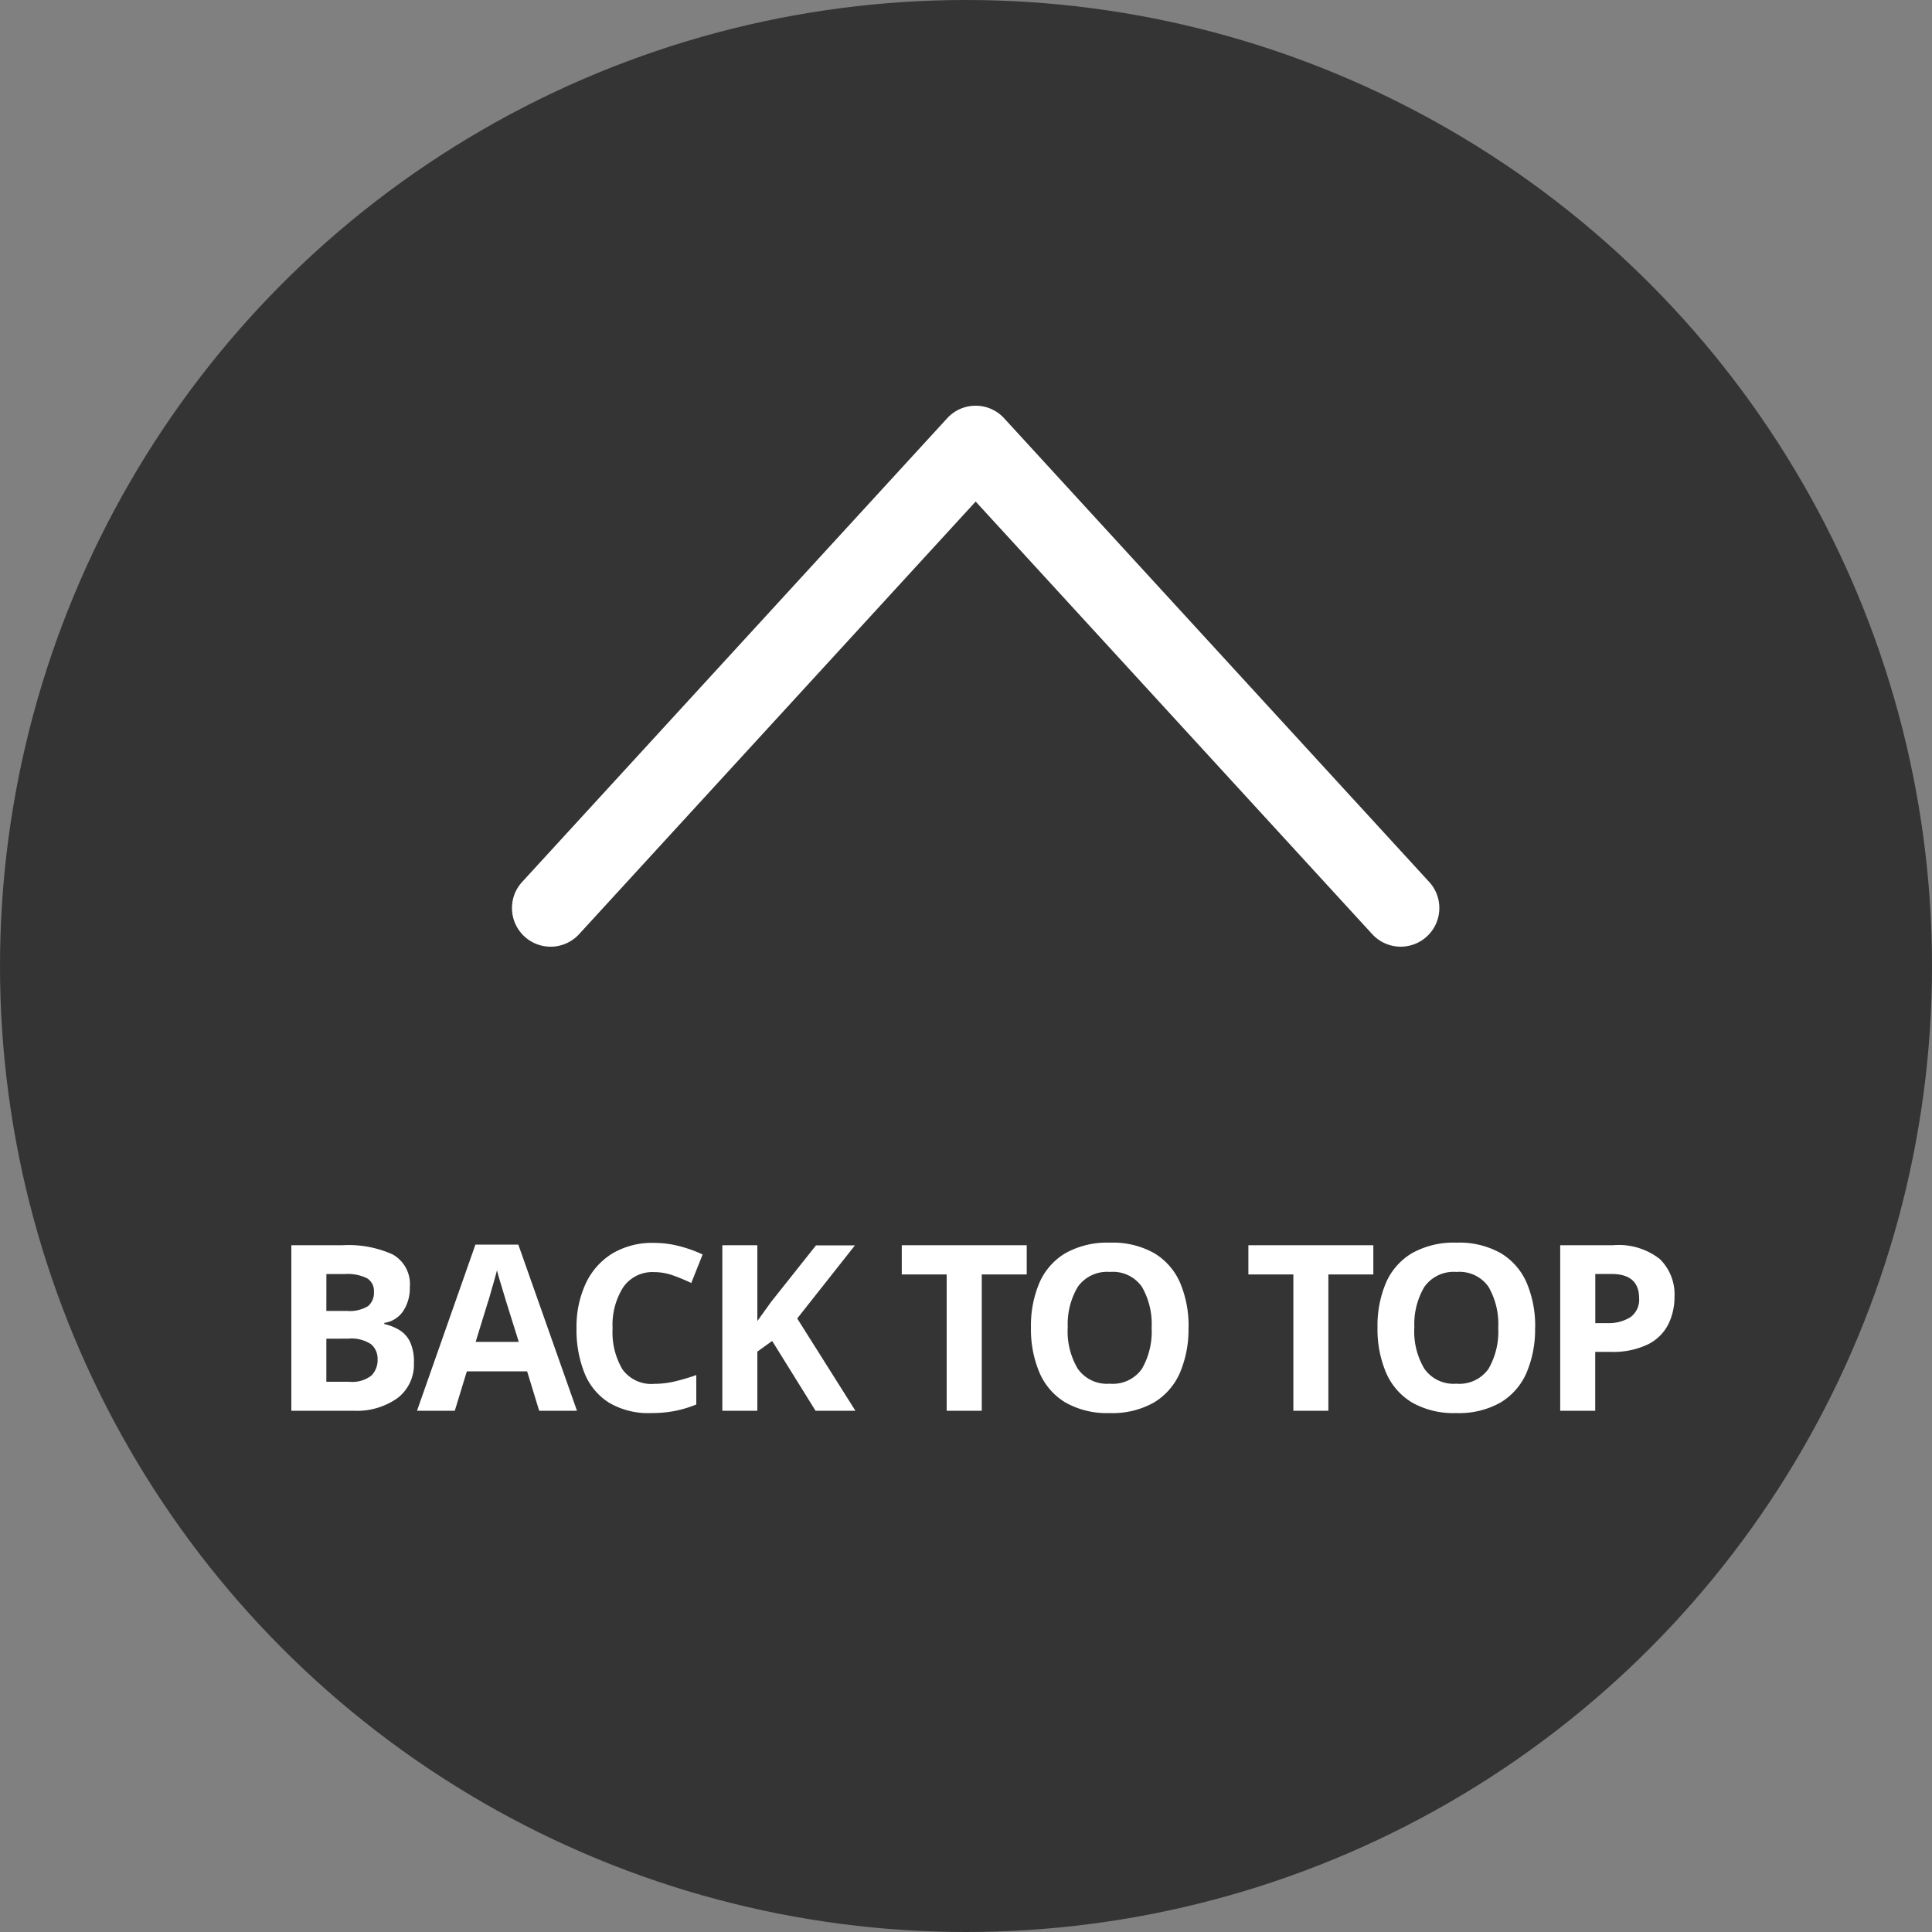
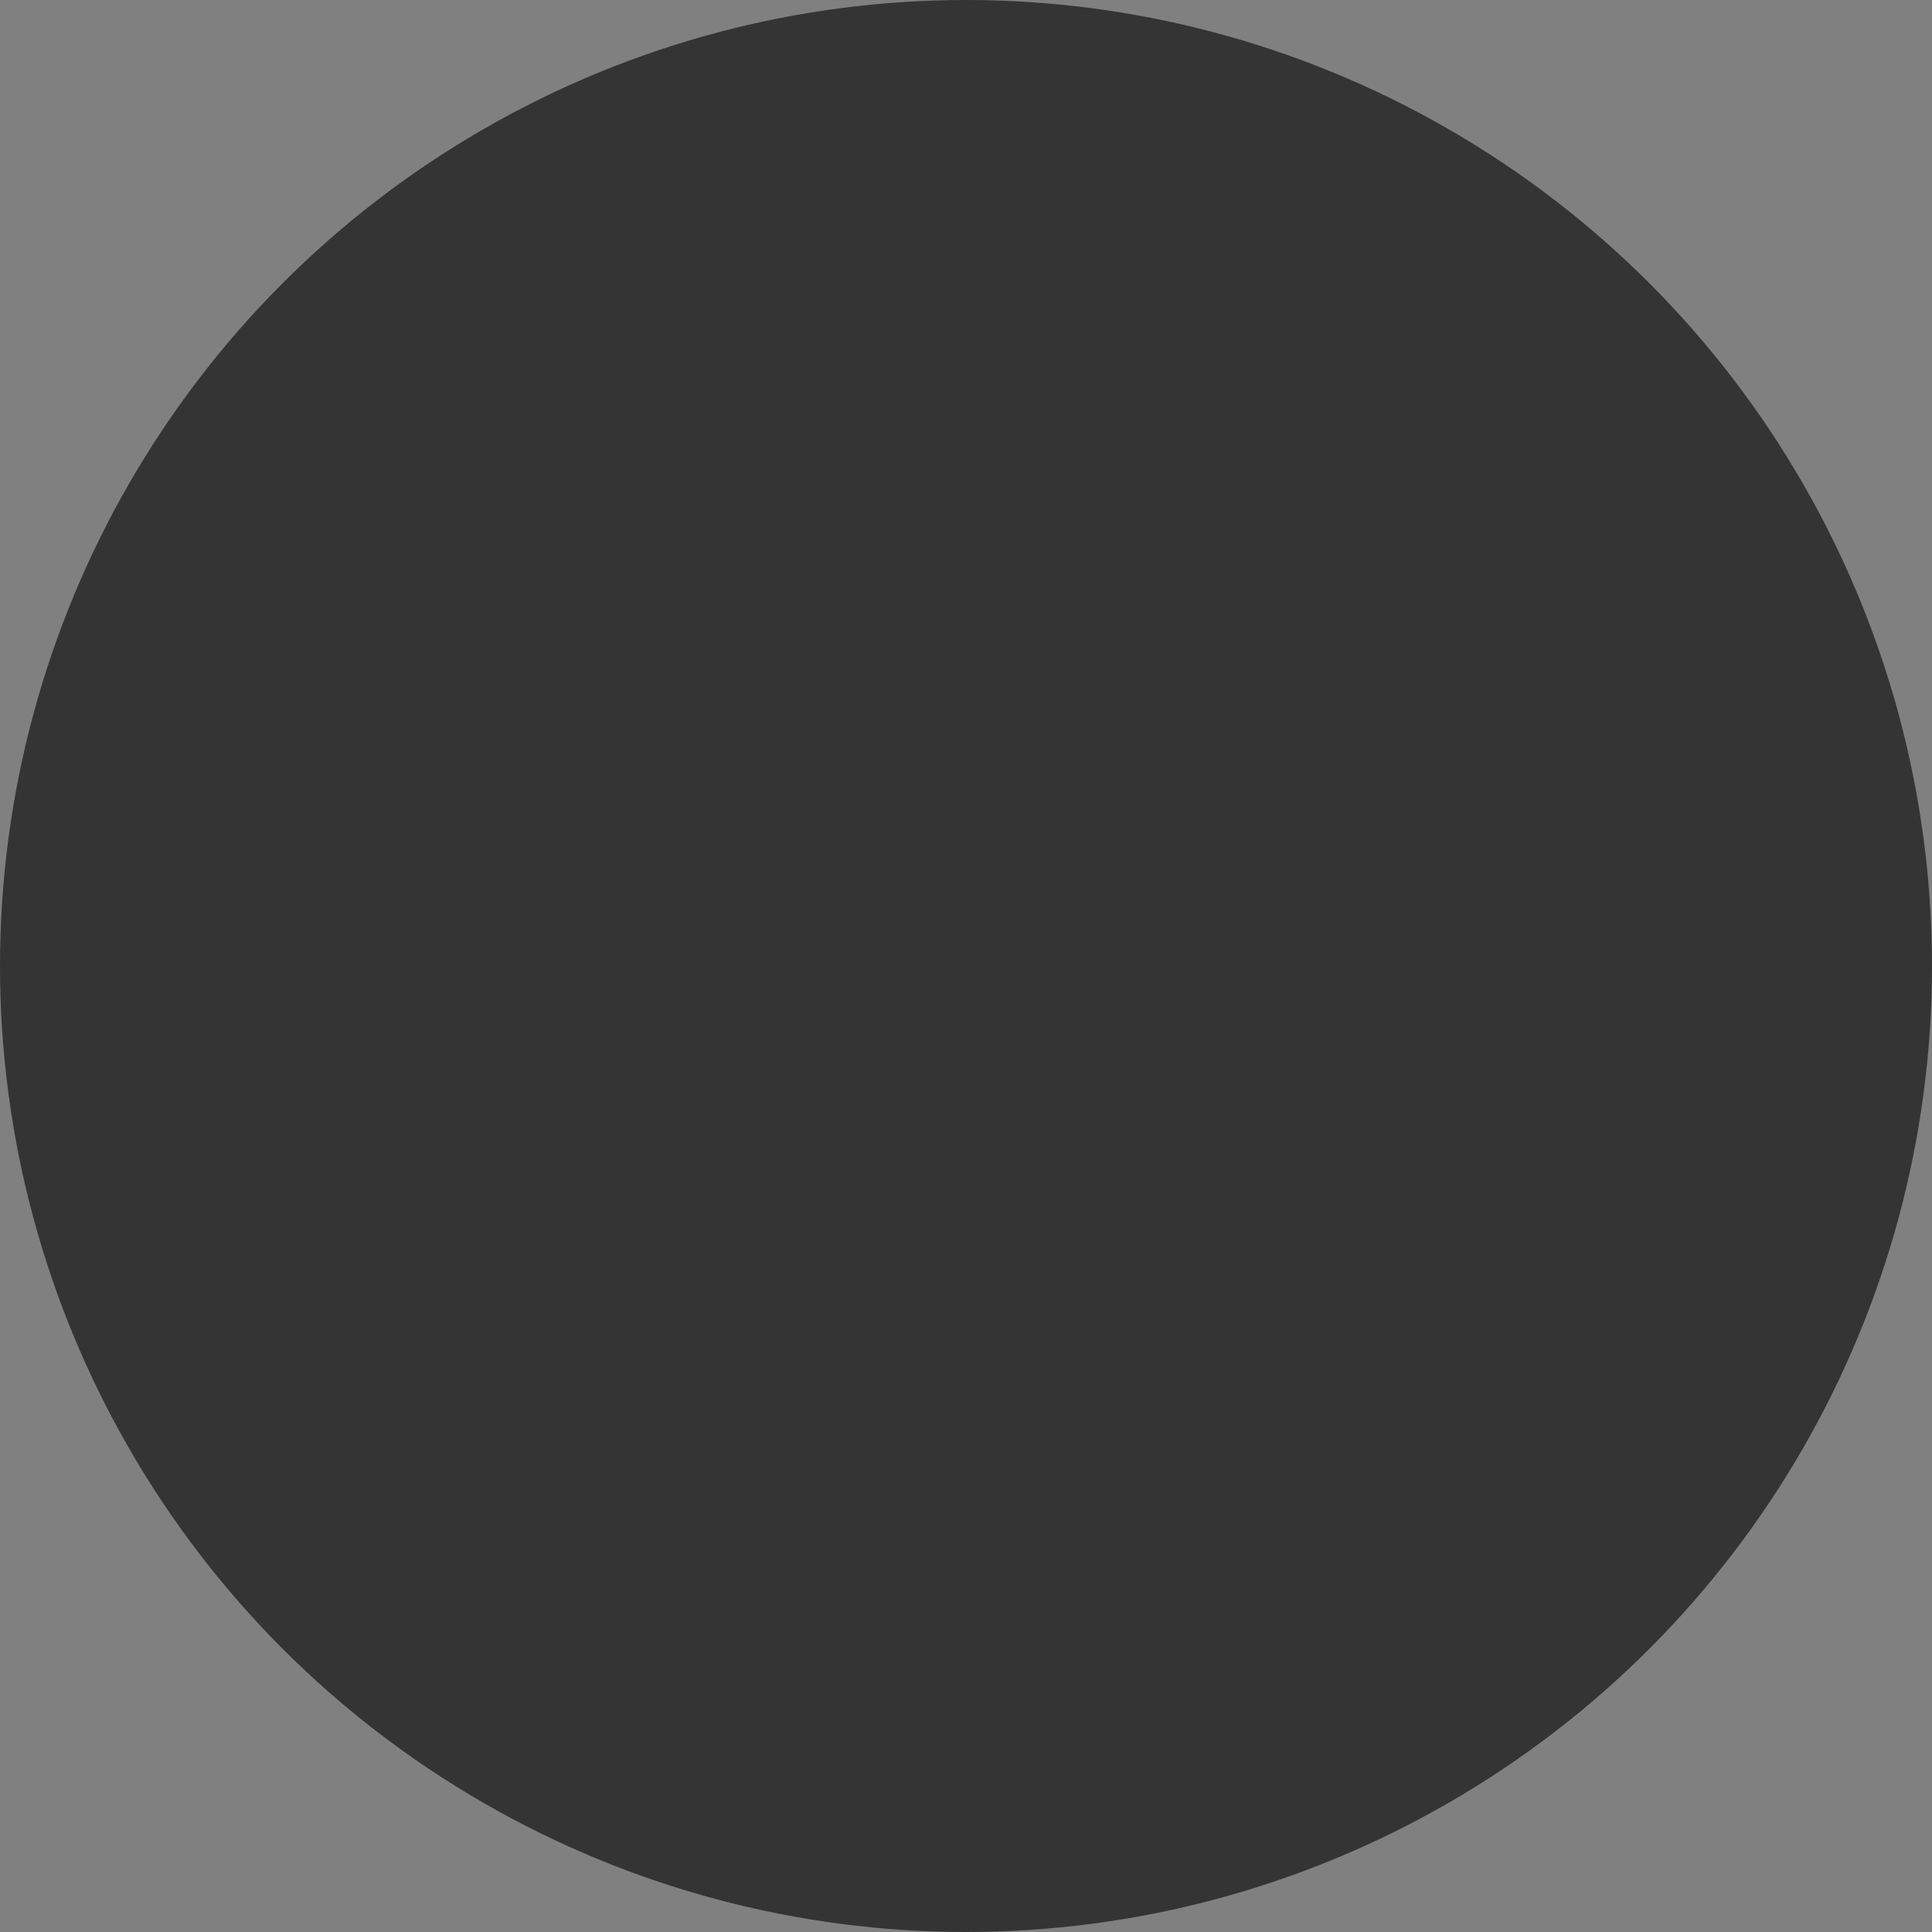
<svg xmlns="http://www.w3.org/2000/svg" width="100" height="100" viewBox="0 0 100 100">
  <rect x="0" y="0" width="100" height="100" fill="#808080" stroke="none" />
  <g id="グループ_63" data-name="グループ 63" transform="translate(-1735 -10563)">
    <circle id="楕円形_2" data-name="楕円形 2" cx="50" cy="50" r="50" transform="translate(1735 10563)" fill="#343434" />
-     <path id="パス_50" data-name="パス 50" d="M1.08-8.568H3.744a5.538,5.538,0,0,1,2.586.48A1.759,1.759,0,0,1,7.212-6.4,2.15,2.15,0,0,1,6.87-5.16a1.415,1.415,0,0,1-.978.612v.06a2.674,2.674,0,0,1,.774.306,1.45,1.45,0,0,1,.558.618,2.429,2.429,0,0,1,.2,1.08A2.185,2.185,0,0,1,6.582-.66a3.642,3.642,0,0,1-2.3.66H1.08Zm1.812,3.4H3.948a1.811,1.811,0,0,0,1.1-.246.89.89,0,0,0,.306-.738.761.761,0,0,0-.36-.708,2.3,2.3,0,0,0-1.14-.216h-.96Zm0,1.44V-1.5H4.08a1.612,1.612,0,0,0,1.14-.318,1.132,1.132,0,0,0,.324-.846.987.987,0,0,0-.33-.774A1.824,1.824,0,0,0,4.02-3.732ZM13.908,0l-.624-2.04h-3.12L9.54,0H7.584l3.024-8.6h2.22L15.864,0ZM12.852-3.564l-.624-1.992q-.06-.2-.156-.516t-.192-.636q-.1-.324-.156-.564-.06.24-.162.594t-.192.672q-.09.318-.138.45L10.62-3.564ZM19.86-7.176a1.834,1.834,0,0,0-1.6.78,3.64,3.64,0,0,0-.552,2.136,3.742,3.742,0,0,0,.51,2.118,1.838,1.838,0,0,0,1.638.75,4.7,4.7,0,0,0,1.044-.12,10.322,10.322,0,0,0,1.14-.336V-.324a6.106,6.106,0,0,1-1.116.336A6.463,6.463,0,0,1,19.692.12a3.982,3.982,0,0,1-2.184-.546,3.236,3.236,0,0,1-1.26-1.536,6.032,6.032,0,0,1-.408-2.31,5.332,5.332,0,0,1,.468-2.292,3.619,3.619,0,0,1,1.362-1.56,4.025,4.025,0,0,1,2.19-.564,5.207,5.207,0,0,1,1.278.162,6.807,6.807,0,0,1,1.23.438L21.78-6.612a9.437,9.437,0,0,0-.966-.4A2.909,2.909,0,0,0,19.86-7.176ZM30.276,0H28.212L25.968-3.612,25.2-3.06V0H23.388V-8.568H25.2v3.924l.36-.5.36-.5,2.316-2.916h2.016L27.264-4.776Zm6.54,0H35V-7.056H32.676V-8.568h6.468v1.512H36.816Zm10.7-4.3a5.7,5.7,0,0,1-.438,2.322A3.346,3.346,0,0,1,45.738-.432a4.354,4.354,0,0,1-2.3.552,4.354,4.354,0,0,1-2.3-.552A3.341,3.341,0,0,1,39.8-1.98a5.742,5.742,0,0,1-.438-2.328A5.656,5.656,0,0,1,39.8-6.624a3.317,3.317,0,0,1,1.344-1.53,4.418,4.418,0,0,1,2.31-.546,4.36,4.36,0,0,1,2.292.546,3.322,3.322,0,0,1,1.338,1.536A5.7,5.7,0,0,1,47.52-4.3Zm-6.252,0a3.779,3.779,0,0,0,.516,2.118A1.845,1.845,0,0,0,43.44-1.4a1.84,1.84,0,0,0,1.668-.774,3.85,3.85,0,0,0,.5-2.118,3.85,3.85,0,0,0-.5-2.118,1.827,1.827,0,0,0-1.656-.774,1.857,1.857,0,0,0-1.668.774A3.779,3.779,0,0,0,41.268-4.3ZM54.756,0H52.944V-7.056H50.616V-8.568h6.468v1.512H54.756Zm10.7-4.3a5.7,5.7,0,0,1-.438,2.322A3.346,3.346,0,0,1,63.678-.432a4.354,4.354,0,0,1-2.3.552,4.354,4.354,0,0,1-2.3-.552A3.341,3.341,0,0,1,57.738-1.98,5.742,5.742,0,0,1,57.3-4.308a5.656,5.656,0,0,1,.438-2.316,3.317,3.317,0,0,1,1.344-1.53,4.418,4.418,0,0,1,2.31-.546,4.36,4.36,0,0,1,2.292.546,3.322,3.322,0,0,1,1.338,1.536A5.7,5.7,0,0,1,65.46-4.3Zm-6.252,0a3.779,3.779,0,0,0,.516,2.118A1.845,1.845,0,0,0,61.38-1.4a1.84,1.84,0,0,0,1.668-.774,3.849,3.849,0,0,0,.5-2.118,3.849,3.849,0,0,0-.5-2.118,1.827,1.827,0,0,0-1.656-.774,1.857,1.857,0,0,0-1.668.774A3.779,3.779,0,0,0,59.208-4.3ZM69.492-8.568a3.452,3.452,0,0,1,2.418.714,2.558,2.558,0,0,1,.762,1.962,3.194,3.194,0,0,1-.312,1.4,2.355,2.355,0,0,1-1.038,1.044,4.143,4.143,0,0,1-1.974.4h-.78V0H66.756V-8.568ZM69.4-7.08h-.828v2.544h.6a2.136,2.136,0,0,0,1.218-.306,1.111,1.111,0,0,0,.45-.99Q70.836-7.08,69.4-7.08Z" transform="translate(1749 10636.02)" fill="#fff" />
-     <path id="合体_1" data-name="合体 1" d="M-45,81h0a2,2,0,0,1,.856.192,1.99,1.99,0,0,1,.557.393q.04.039.076.081l21.984,23.982A1.993,1.993,0,0,1-21,107a2,2,0,0,1-.649,1.474,2,2,0,0,1-2.826-.123L-45,85.96l-20.526,22.392a2,2,0,0,1-2.826.123A2,2,0,0,1-69,107a1.993,1.993,0,0,1,.526-1.351L-46.49,81.666q.037-.041.077-.081a1.991,1.991,0,0,1,.552-.391A2,2,0,0,1-45,81Z" transform="translate(1830.5 10503)" fill="#fff" />
  </g>
</svg>